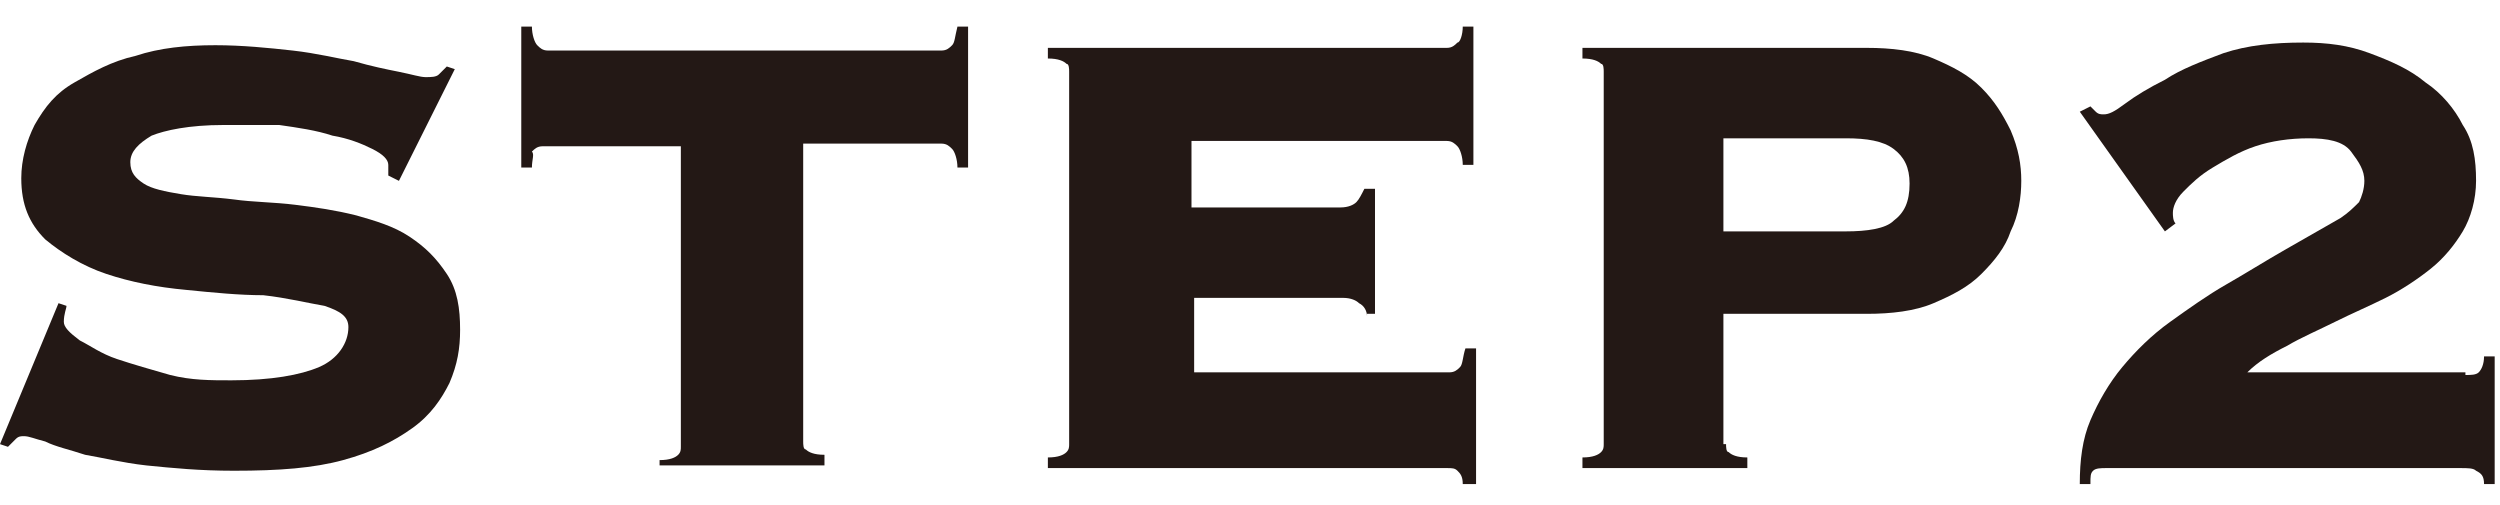
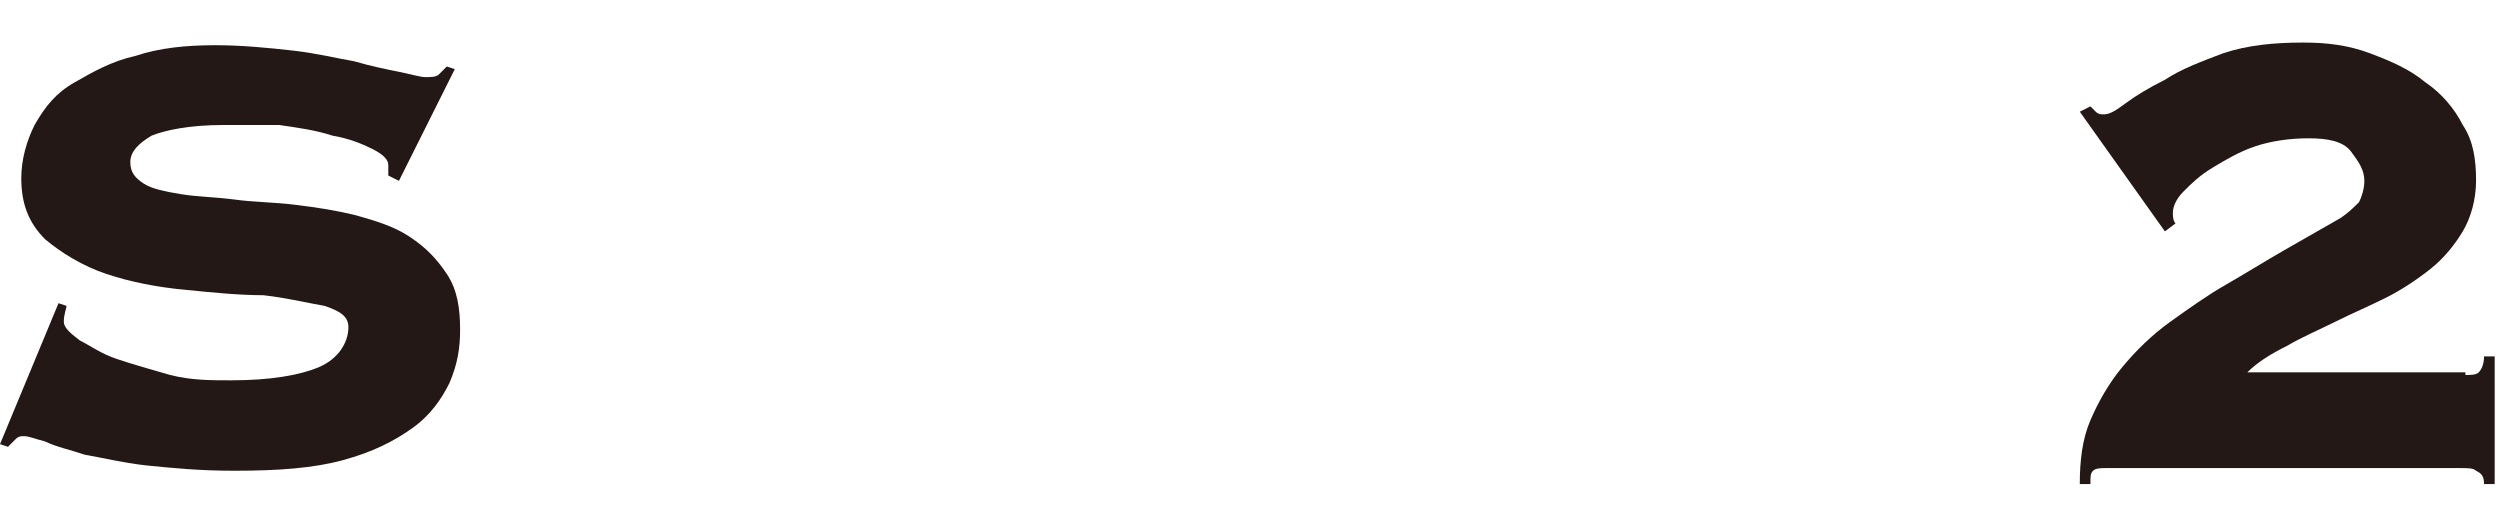
<svg xmlns="http://www.w3.org/2000/svg" version="1.1" id="レイヤー_1" x="0px" y="0px" width="94px" height="19px" viewBox="0 0 94 19" style="enable-background:new 0 0 94 19;" xml:space="preserve">
  <style type="text/css">
	.st0{fill:#231815;}
</style>
  <g>
    <path class="st0" d="M2.5,11.5c0,0.1-0.1,0.3-0.1,0.6c0,0.2,0.2,0.4,0.6,0.7c0.4,0.2,0.8,0.5,1.4,0.7c0.6,0.2,1.3,0.4,2,0.6   c0.8,0.2,1.5,0.2,2.3,0.2c1.5,0,2.6-0.2,3.3-0.5s1.1-0.9,1.1-1.5c0-0.4-0.3-0.6-0.9-0.8c-0.6-0.1-1.4-0.3-2.3-0.4   C9,11.1,8,11,7,10.9c-1.1-0.1-2.1-0.3-3-0.6C3.1,10,2.3,9.5,1.7,9C1.1,8.4,0.8,7.7,0.8,6.7C0.8,6,1,5.3,1.3,4.7   C1.7,4,2.1,3.5,2.8,3.1s1.4-0.8,2.3-1C6,1.8,7,1.7,8.1,1.7c1,0,2,0.1,2.9,0.2c0.9,0.1,1.7,0.3,2.3,0.4c0.7,0.2,1.2,0.3,1.7,0.4   c0.5,0.1,0.8,0.2,1,0.2c0.2,0,0.4,0,0.5-0.1s0.2-0.2,0.3-0.3l0.3,0.1L15,6.8l-0.4-0.2V6.2c0-0.2-0.2-0.4-0.6-0.6   c-0.4-0.2-0.9-0.4-1.5-0.5c-0.6-0.2-1.3-0.3-2-0.4C9.9,4.7,9.1,4.7,8.4,4.7c-1.3,0-2.2,0.2-2.7,0.4c-0.5,0.3-0.8,0.6-0.8,1   s0.2,0.6,0.5,0.8s0.8,0.3,1.4,0.4c0.6,0.1,1.2,0.1,2,0.2c0.7,0.1,1.5,0.1,2.3,0.2c0.8,0.1,1.5,0.2,2.3,0.4c0.7,0.2,1.4,0.4,2,0.8   c0.6,0.4,1,0.8,1.4,1.4c0.4,0.6,0.5,1.3,0.5,2.1c0,0.7-0.1,1.3-0.4,2c-0.3,0.6-0.7,1.2-1.4,1.7c-0.7,0.5-1.5,0.9-2.6,1.2   c-1.1,0.3-2.4,0.4-4.1,0.4c-1.3,0-2.3-0.1-3.3-0.2c-0.9-0.1-1.7-0.3-2.3-0.4c-0.6-0.2-1.1-0.3-1.5-0.5c-0.4-0.1-0.6-0.2-0.8-0.2   c-0.1,0-0.2,0-0.3,0.1s-0.2,0.2-0.3,0.3L0,16.7l2.2-5.3L2.5,11.5z" />
-     <path class="st0" d="M24.8,17.3c0.4,0,0.6-0.1,0.7-0.2c0.1-0.1,0.1-0.2,0.1-0.3V5.5h-5.2c-0.2,0-0.3,0.1-0.4,0.2   C20.1,5.8,20,6,20,6.3h-0.4V1H20c0,0.3,0.1,0.6,0.2,0.7c0.1,0.1,0.2,0.2,0.4,0.2h14.8c0.2,0,0.3-0.1,0.4-0.2   c0.1-0.1,0.1-0.3,0.2-0.7h0.4v5.3h-0.4c0-0.3-0.1-0.6-0.2-0.7c-0.1-0.1-0.2-0.2-0.4-0.2h-5.2v11.2c0,0.1,0,0.3,0.1,0.3   c0.1,0.1,0.3,0.2,0.7,0.2v0.4h-6.2V17.3z" />
-     <path class="st0" d="M51.4,11.9c0-0.2-0.1-0.4-0.3-0.5c-0.1-0.1-0.3-0.2-0.6-0.2h-5.6V14h9.6c0.2,0,0.3-0.1,0.4-0.2   s0.1-0.4,0.2-0.7h0.4v5.1H55c0-0.3-0.1-0.4-0.2-0.5c-0.1-0.1-0.2-0.1-0.4-0.1h-15v-0.4c0.4,0,0.6-0.1,0.7-0.2   c0.1-0.1,0.1-0.2,0.1-0.3v-14c0-0.1,0-0.3-0.1-0.3c-0.1-0.1-0.3-0.2-0.7-0.2V1.8h15c0.2,0,0.3-0.1,0.4-0.2C54.9,1.6,55,1.3,55,1   h0.4v5.2H55c0-0.3-0.1-0.6-0.2-0.7s-0.2-0.2-0.4-0.2h-9.6v2.5h5.6c0.3,0,0.5-0.1,0.6-0.2c0.1-0.1,0.2-0.3,0.3-0.5h0.4v4.7H51.4z" />
-     <path class="st0" d="M64.9,16.7c0,0.1,0,0.3,0.1,0.3c0.1,0.1,0.3,0.2,0.7,0.2v0.4h-6.2v-0.4c0.4,0,0.6-0.1,0.7-0.2   c0.1-0.1,0.1-0.2,0.1-0.3v-14c0-0.1,0-0.3-0.1-0.3c-0.1-0.1-0.3-0.2-0.7-0.2V1.8h10.7c0.9,0,1.8,0.1,2.5,0.4   c0.7,0.3,1.3,0.6,1.8,1.1s0.8,1,1.1,1.6C75.9,5.6,76,6.2,76,6.8s-0.1,1.3-0.4,1.9c-0.2,0.6-0.6,1.1-1.1,1.6   c-0.5,0.5-1.1,0.8-1.8,1.1c-0.7,0.3-1.6,0.4-2.5,0.4h-5.4V16.7z M69.4,8.7c0.8,0,1.5-0.1,1.8-0.4c0.4-0.3,0.6-0.7,0.6-1.4   c0-0.6-0.2-1-0.6-1.3c-0.4-0.3-1-0.4-1.8-0.4h-4.6v3.5H69.4z" />
    <path class="st0" d="M92.7,14.1c0.2,0,0.4,0,0.5-0.1c0.1-0.1,0.2-0.3,0.2-0.6h0.4v4.8h-0.4c0-0.3-0.1-0.4-0.3-0.5   c-0.1-0.1-0.3-0.1-0.6-0.1H79.2c-0.2,0-0.4,0-0.5,0.1c-0.1,0.1-0.1,0.2-0.1,0.5h-0.4c0-0.9,0.1-1.7,0.4-2.4c0.3-0.7,0.7-1.4,1.2-2   s1.1-1.2,1.8-1.7c0.7-0.5,1.4-1,2.1-1.4s1.5-0.9,2.2-1.3c0.7-0.4,1.4-0.8,2.1-1.2c0.3-0.2,0.5-0.4,0.7-0.6c0.1-0.2,0.2-0.5,0.2-0.8   c0-0.4-0.2-0.7-0.5-1.1s-0.9-0.5-1.6-0.5c-0.7,0-1.4,0.1-2,0.3c-0.6,0.2-1.1,0.5-1.6,0.8c-0.5,0.3-0.8,0.6-1.1,0.9   c-0.3,0.3-0.4,0.6-0.4,0.8c0,0.1,0,0.3,0.1,0.4l-0.4,0.3l-3.2-4.5L78.6,4c0.1,0.1,0.1,0.1,0.2,0.2c0.1,0.1,0.2,0.1,0.3,0.1   c0.2,0,0.4-0.1,0.8-0.4c0.4-0.3,0.9-0.6,1.5-0.9C82,2.6,82.8,2.3,83.6,2c0.9-0.3,1.9-0.4,3-0.4c0.9,0,1.7,0.1,2.5,0.4   c0.8,0.3,1.5,0.6,2.1,1.1c0.6,0.4,1.1,1,1.4,1.6c0.4,0.6,0.5,1.3,0.5,2.1c0,0.7-0.2,1.4-0.5,1.9c-0.3,0.5-0.7,1-1.2,1.4   c-0.5,0.4-1.1,0.8-1.7,1.1s-1.3,0.6-1.9,0.9c-0.6,0.3-1.3,0.6-1.8,0.9c-0.6,0.3-1.1,0.6-1.5,1H92.7z" />
  </g>
</svg>